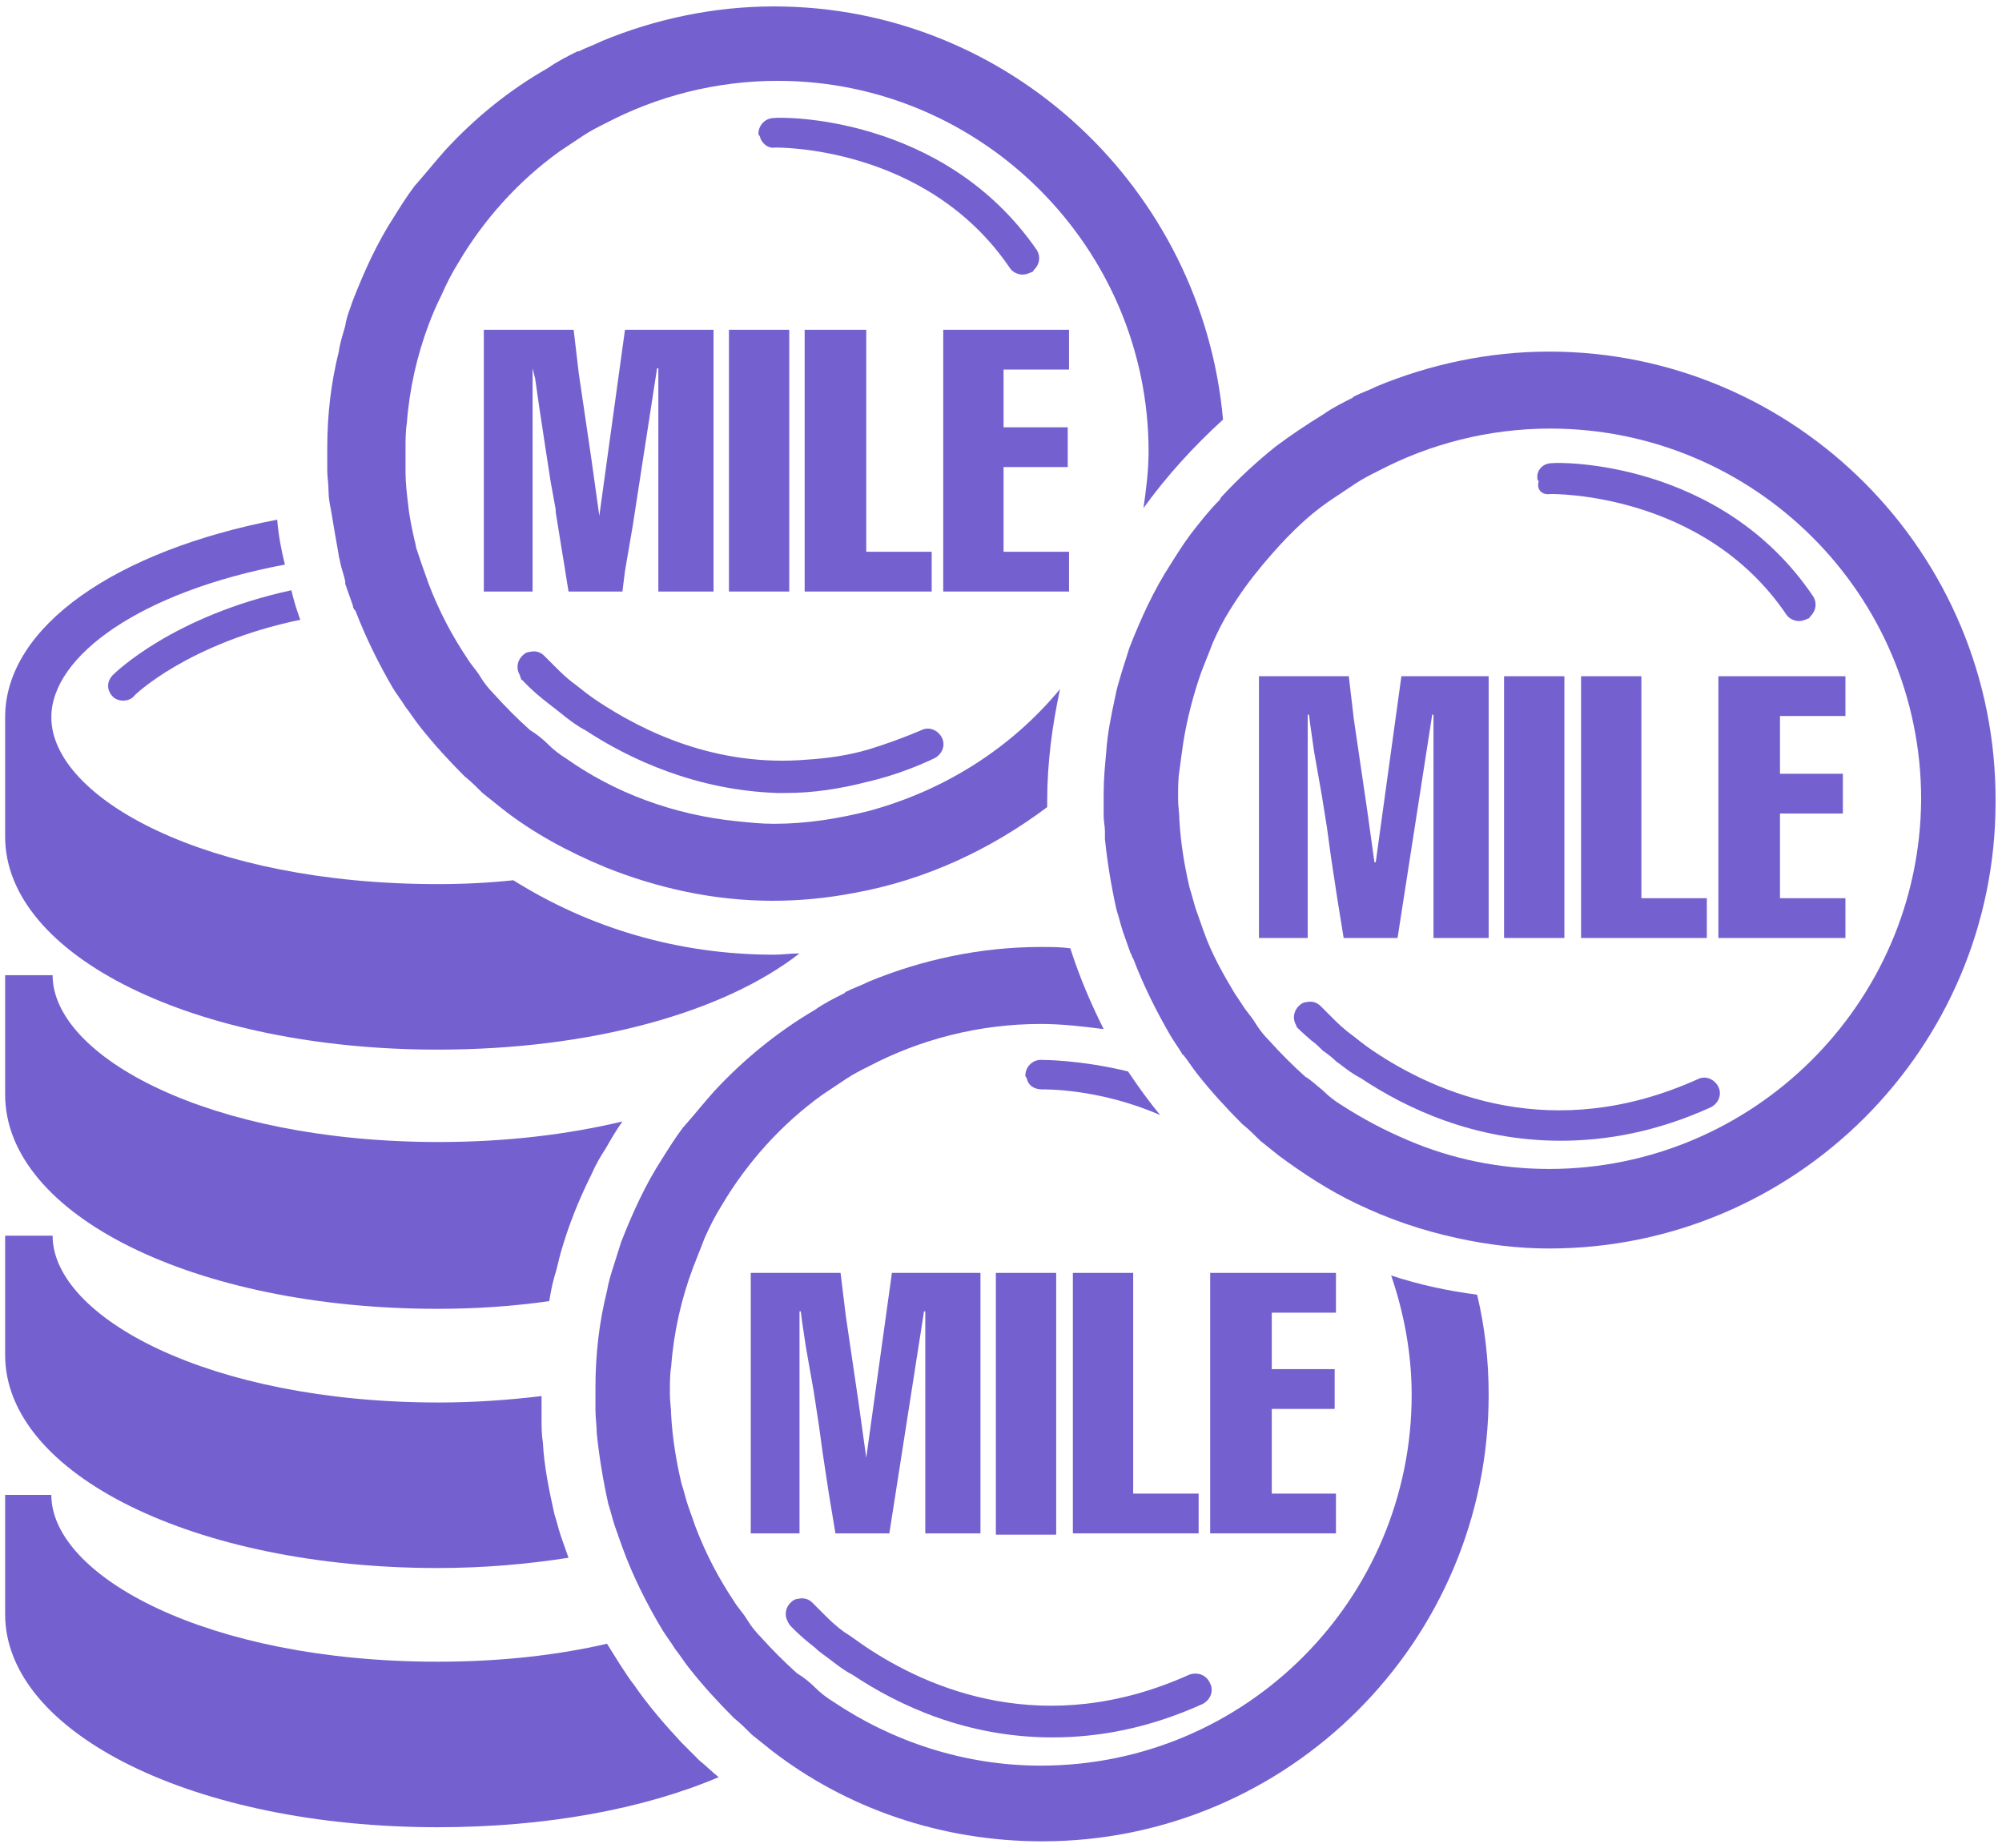
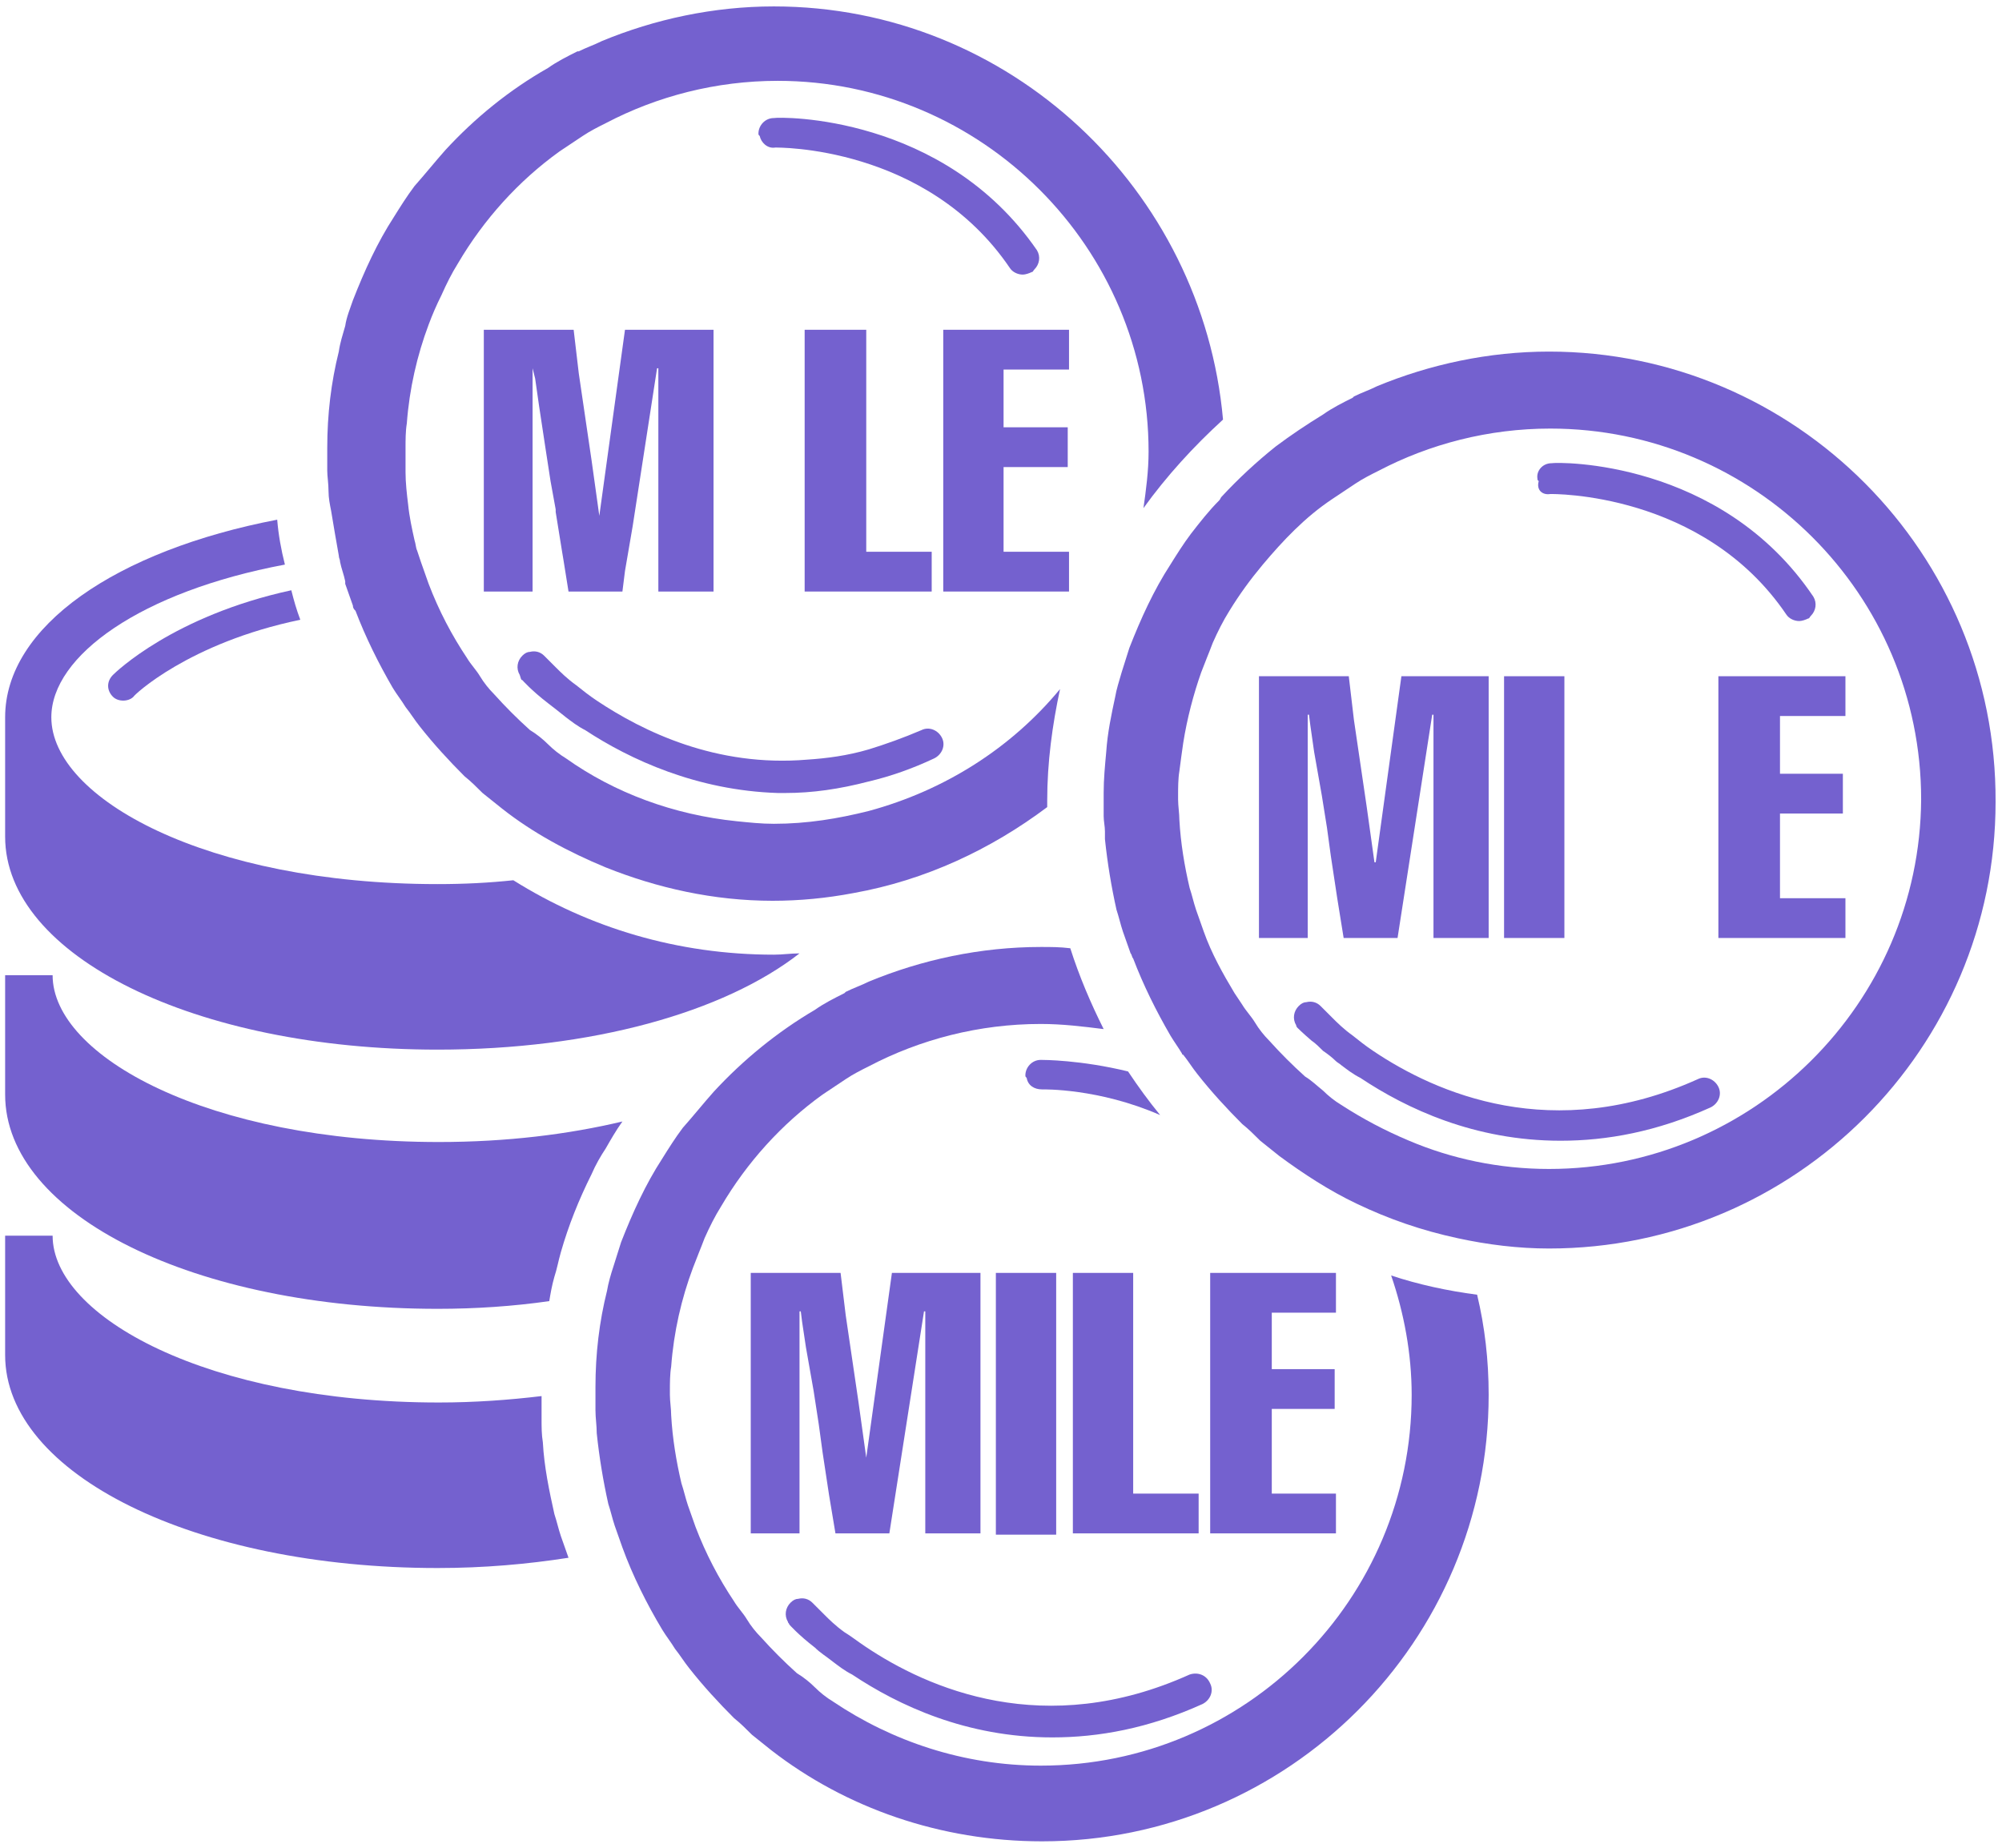
<svg xmlns="http://www.w3.org/2000/svg" version="1.1" id="Layer_1" x="0px" y="0px" viewBox="0 0 156 144" style="enable-background:new 0 0 156 144;" xml:space="preserve">
  <style type="text/css">
	.st0{fill:#7461CF;}
</style>
  <g>
    <path class="st0" d="M34.1,81.8c12,0,22.3-2.9,28.2-7.5c-0.7,0-1.3,0.1-2,0.1c-7.5,0-14.4-2.1-20.3-5.8c-1.9,0.2-3.8,0.3-5.9,0.3   c-18,0-30.1-6.7-30.1-13c0-4.8,7-9.8,18.2-11.9c-0.3-1.2-0.5-2.3-0.6-3.5C9.1,42.9,0.4,48.8,0.4,55.9v9.3   C0.4,74.5,15.2,81.8,34.1,81.8z" />
    <path class="st0" d="M34.1,102c3,0,5.9-0.2,8.7-0.6c0.1-0.6,0.2-1.2,0.4-1.9c0.2-0.6,0.3-1.2,0.5-1.9c0.6-2.1,1.4-4.1,2.4-6.1   c0.3-0.7,0.7-1.4,1.1-2c0.4-0.7,0.8-1.4,1.3-2.1c-4.2,1-9,1.6-14.3,1.6c-18,0-30.1-6.7-30.1-13H2.2H0.4v9.3   C0.4,94.7,15.2,102,34.1,102z" />
    <path class="st0" d="M34.1,122.2c3.6,0,7-0.3,10.2-0.8c-0.2-0.6-0.4-1.1-0.6-1.7c-0.2-0.6-0.3-1.1-0.5-1.7   c-0.4-1.8-0.8-3.7-0.9-5.6c-0.1-0.6-0.1-1.2-0.1-1.8c0-0.6,0-1.2,0-1.8c-2.5,0.3-5.2,0.5-8,0.5c-18,0-30.1-6.7-30.1-13H2.2H0.4v9.3   C0.4,114.9,15.2,122.2,34.1,122.2z" />
-     <path class="st0" d="M53.1,135.8c-1.3-1.4-2.6-2.9-3.7-4.5c-0.4-0.5-0.7-1-1.1-1.6c-0.3-0.5-0.7-1.1-1-1.6   c-3.9,0.9-8.3,1.4-13.2,1.4c-18,0-30.1-6.7-30.1-13H2.2H0.4v9.3c0,9.3,14.8,16.6,33.7,16.6c8.4,0,16-1.4,21.9-3.9   c-0.5-0.4-1-0.9-1.5-1.3C54,136.7,53.5,136.2,53.1,135.8z" />
    <path class="st0" d="M8.8,54.3c0.2,0.2,0.5,0.3,0.8,0.3c0.3,0,0.6-0.1,0.8-0.3c0-0.1,4.3-4.2,13-6c-0.3-0.8-0.5-1.5-0.7-2.3   C13.5,48,9,52.4,8.8,52.6C8.3,53.1,8.3,53.8,8.8,54.3z" />
    <path class="st0" d="M108.4,99.4c1,2.9,1.6,6.1,1.6,9.3c0,15.9-12.9,28.9-28.9,28.9c-6,0-11.6-1.9-16.2-5c-0.5-0.3-1-0.7-1.4-1.1   s-0.9-0.8-1.4-1.1c-1-0.9-1.9-1.8-2.8-2.8c-0.4-0.4-0.8-0.9-1.1-1.4s-0.7-0.9-1-1.4c-1.2-1.8-2.2-3.7-3-5.8   c-0.2-0.6-0.4-1.1-0.6-1.7c-0.2-0.6-0.3-1.1-0.5-1.7c-0.4-1.7-0.7-3.5-0.8-5.3c0-0.5-0.1-1.1-0.1-1.6c0-0.1,0-0.2,0-0.3   c0-0.6,0-1.3,0.1-1.9c0.2-2.7,0.8-5.3,1.7-7.7c0.3-0.8,0.6-1.5,0.9-2.3c0.4-0.9,0.8-1.7,1.3-2.5c2-3.4,4.7-6.4,7.9-8.7   c0.6-0.4,1.2-0.8,1.8-1.2c0.6-0.4,1.2-0.7,1.8-1c4-2.1,8.6-3.3,13.4-3.3c1.7,0,3.3,0.2,4.9,0.4c-1-2-1.9-4.1-2.6-6.3   c-0.8-0.1-1.5-0.1-2.3-0.1c-4.7,0-9.3,1-13.4,2.7c-0.6,0.3-1.2,0.5-1.8,0.8c0,0-0.1,0.1-0.1,0.1c-0.8,0.4-1.6,0.8-2.3,1.3   c-2.9,1.7-5.6,3.9-7.9,6.4c-0.8,0.9-1.6,1.9-2.4,2.8c-0.6,0.8-1.1,1.6-1.6,2.4c-1.3,2-2.3,4.2-3.2,6.5c-0.2,0.6-0.4,1.3-0.6,1.9   c-0.2,0.6-0.4,1.3-0.5,1.9c-0.6,2.4-0.9,4.9-0.9,7.5c0,0.2,0,0.4,0,0.6c0,0.4,0,0.8,0,1.2c0,0.6,0.1,1.2,0.1,1.8   c0.2,1.9,0.5,3.7,0.9,5.5c0.2,0.6,0.3,1.1,0.5,1.7c0.2,0.6,0.4,1.1,0.6,1.7c0.8,2.2,1.9,4.4,3.1,6.4c0.3,0.5,0.7,1,1,1.5   c0.4,0.5,0.7,1,1.1,1.5c1.1,1.4,2.3,2.7,3.5,3.9c0.5,0.4,0.9,0.8,1.4,1.3c0.5,0.4,1,0.8,1.5,1.2c5.8,4.5,13.2,7.1,21.1,7.1   c19.2,0,34.8-15.6,34.8-34.8c0-2.7-0.3-5.3-0.9-7.8C112.8,100.6,110.5,100.1,108.4,99.4z" />
    <polygon class="st0" points="76.4,119.5 76.4,99.2 69.5,99.2 67.5,113.6 67.5,113.6 66.9,109.3 65.9,102.5 65.5,99.2 65.3,99.2    63.3,99.2 58.5,99.2 58.5,103.7 58.5,105.8 58.5,107.8 58.5,113 58.5,115.1 58.5,117.1 58.5,118.7 58.5,119.5 58.9,119.5    62.3,119.5 62.3,114.7 62.3,112.4 62.3,109.9 62.3,105.4 62.3,103.2 62.3,102.2 62.4,102.2 62.5,103 62.8,105 63.4,108.4 63.8,111    64.1,113.2 64.6,116.5 65.1,119.5 65.3,119.5 65.9,119.5 67.7,119.5 69.3,119.5 72,102.2 72.1,102.2 72.1,119.5  " />
    <rect x="77.6" y="99.2" class="st0" width="4.7" height="20.4" />
    <polygon class="st0" points="88.3,99.2 83.6,99.2 83.6,119.5 93.4,119.5 93.4,116.4 88.3,116.4  " />
    <polygon class="st0" points="104.1,102.3 104.1,99.8 104.1,99.2 103.9,99.2 94.3,99.2 94.3,119.5 103.3,119.5 104.1,119.5    104.1,117.6 104.1,116.4 99.1,116.4 99.1,109.8 104,109.8 104,106.7 99.1,106.7 99.1,102.3  " />
    <path class="st0" d="M81.1,82.6c-0.7,0-1.2,0.6-1.2,1.2c0,0.1,0,0.1,0.1,0.2c0.1,0.6,0.6,0.9,1.2,0.9c0.1,0,4.4-0.1,9.2,2   c-0.9-1.1-1.7-2.2-2.5-3.4C84.2,82.6,81.3,82.6,81.1,82.6z" />
    <path class="st0" d="M92.7,130.5C92.7,130.5,92.7,130.5,92.7,130.5c-11.3,5.1-20.4,1.1-25.3-2.2c-0.6-0.4-1.1-0.8-1.6-1.1   c-0.7-0.5-1.2-1-1.6-1.4c-0.5-0.5-0.8-0.8-0.9-0.9c0,0,0,0,0,0c-0.3-0.3-0.7-0.4-1.1-0.3c-0.2,0-0.4,0.1-0.6,0.3   c-0.4,0.4-0.5,1-0.2,1.5c0,0.1,0.1,0.1,0.1,0.2c0,0,0.7,0.8,2,1.8c0.4,0.4,0.9,0.7,1.4,1.1c0.4,0.3,0.9,0.7,1.5,1   c3.6,2.4,8.9,4.9,15.6,4.9c3.6,0,7.5-0.7,11.7-2.6c0.6-0.3,0.9-1,0.6-1.6C94,130.5,93.3,130.3,92.7,130.5z" />
    <path class="st0" d="M25.6,38.3c0,0.5,0.1,1,0.2,1.5c0.2,1.2,0.4,2.4,0.6,3.5c0,0.2,0.1,0.3,0.1,0.5c0.1,0.5,0.3,1,0.4,1.5   c0,0.1,0,0.1,0,0.2c0.2,0.6,0.4,1.1,0.6,1.7c0,0.2,0.1,0.3,0.2,0.4c0.8,2.1,1.8,4.1,2.9,6c0.3,0.5,0.7,1,1,1.5   c0.4,0.5,0.7,1,1.1,1.5c1.1,1.4,2.3,2.7,3.5,3.9c0.5,0.4,0.9,0.8,1.4,1.3c0.5,0.4,1,0.8,1.5,1.2c2.4,1.9,5.2,3.4,8.1,4.6   c4,1.6,8.4,2.6,13,2.6c2.1,0,4.2-0.2,6.3-0.6c5.6-1,10.7-3.4,15.1-6.7c0-0.2,0-0.3,0-0.5c0-3,0.4-5.9,1-8.7   c-3.8,4.6-9,7.9-14.9,9.5c-2.4,0.6-4.8,1-7.4,1c-1,0-1.9-0.1-2.9-0.2c-4.9-0.5-9.5-2.2-13.3-4.9c-0.5-0.3-1-0.7-1.4-1.1   s-0.9-0.8-1.4-1.1c-1-0.9-1.9-1.8-2.8-2.8c-0.4-0.4-0.8-0.9-1.1-1.4s-0.7-0.9-1-1.4c-1.2-1.8-2.2-3.7-3-5.8   c-0.2-0.6-0.4-1.1-0.6-1.7c-0.1-0.3-0.2-0.6-0.3-0.9c-0.1-0.2-0.1-0.5-0.2-0.8c-0.2-0.9-0.4-1.8-0.5-2.8c-0.1-0.8-0.2-1.7-0.2-2.5   c0-0.5,0-1.1,0-1.6c0-0.1,0-0.2,0-0.3c0-0.6,0-1.3,0.1-1.9c0.2-2.7,0.8-5.3,1.7-7.7c0.3-0.8,0.6-1.5,1-2.3c0.4-0.9,0.8-1.7,1.3-2.5   c2-3.4,4.7-6.4,7.9-8.7c0.6-0.4,1.2-0.8,1.8-1.2c0.6-0.4,1.2-0.7,1.8-1c4-2.1,8.6-3.3,13.4-3.3c15.9,0,28.9,13,28.9,28.9   c0,1.5-0.2,3-0.4,4.4c1.8-2.5,3.9-4.8,6.2-6.9C93.7,14.8,78.7,0.5,60.3,0.5c-4.7,0-9.3,1-13.4,2.7c-0.6,0.3-1.2,0.5-1.8,0.8   C45.1,4,45,4,45,4c-0.8,0.4-1.6,0.8-2.3,1.3C39.7,7,37,9.2,34.7,11.7c-0.8,0.9-1.6,1.9-2.4,2.8c-0.6,0.8-1.1,1.6-1.6,2.4   c-1.3,2-2.3,4.2-3.2,6.5c-0.2,0.6-0.5,1.3-0.6,2c-0.2,0.7-0.4,1.3-0.5,2c-0.6,2.4-0.9,4.9-0.9,7.5c0,0.2,0,0.4,0,0.6   c0,0.4,0,0.8,0,1.2C25.5,37.1,25.6,37.7,25.6,38.3z" />
    <polygon class="st0" points="51.3,45.2 51.3,46.1 53.7,46.1 55.6,46.1 55.6,43 55.6,25.7 48.7,25.7 46.7,40.2 46.7,40.2 46.1,35.9    45.1,29.1 44.7,25.7 44.5,25.7 42.5,25.7 37.7,25.7 37.7,30.3 37.7,32.3 37.7,34.3 37.7,39.4 37.7,39.6 37.7,41.6 37.7,43    37.7,43.6 37.7,45.2 37.7,46.1 38.1,46.1 41.5,46.1 41.5,43.3 41.5,41.2 41.5,39.7 41.5,39 41.5,36.4 41.5,32 41.5,29.7 41.5,28.7    41.5,28.7 41.7,29.5 42,31.6 42.5,34.9 42.9,37.5 43.3,39.7 43.3,39.9 43.8,43 43.9,43.6 44.3,46.1 44.4,46.1 45.1,46.1 46.9,46.1    48.5,46.1 48.7,44.5 49.3,41 51.2,28.7 51.3,28.7 51.3,41.6  " />
-     <polygon class="st0" points="56.8,43.6 56.8,46.1 61.4,46.1 61.5,46.1 61.5,25.7 56.8,25.7  " />
    <polygon class="st0" points="62.7,25.7 62.7,46.1 72.6,46.1 72.6,43 67.5,43 67.5,25.7  " />
    <polygon class="st0" points="83.3,28.8 83.3,26.4 83.3,25.7 83.1,25.7 73.5,25.7 73.5,46.1 82.5,46.1 83.3,46.1 83.3,44.2 83.3,43    78.2,43 78.2,36.4 83.2,36.4 83.2,33.3 78.2,33.3 78.2,28.8  " />
    <path class="st0" d="M78.7,20.9c0.2,0.3,0.6,0.5,1,0.5c0.2,0,0.5-0.1,0.7-0.2c0.1,0,0.1-0.1,0.2-0.2c0.4-0.4,0.5-1,0.2-1.5   C73.5,8.9,60.8,9.1,60.3,9.2c-0.7,0-1.2,0.6-1.2,1.2c0,0.1,0,0.1,0.1,0.2c0.1,0.5,0.6,1,1.2,0.9C60.5,11.5,72.2,11.3,78.7,20.9z" />
    <path class="st0" d="M40.7,53c0,0,0.7,0.8,2,1.8c0.4,0.3,0.9,0.7,1.4,1.1c0.4,0.3,0.9,0.7,1.5,1c3.5,2.3,8.7,4.7,15,4.9   c0.2,0,0.4,0,0.6,0c2.1,0,4.2-0.3,6.5-0.9c1.7-0.4,3.4-1,5.1-1.8c0.6-0.3,0.9-1,0.6-1.6c-0.3-0.6-1-0.9-1.6-0.6c0,0,0,0,0,0   c-1.4,0.6-2.8,1.1-4.1,1.5c-1.7,0.5-3.3,0.7-4.8,0.8c-7.1,0.6-12.8-2.2-16.4-4.6c-0.6-0.4-1.1-0.8-1.6-1.2c-0.7-0.5-1.2-1-1.6-1.4   c-0.5-0.5-0.8-0.8-0.9-0.9c0,0,0,0,0,0c-0.3-0.3-0.7-0.4-1.1-0.3c-0.2,0-0.4,0.1-0.6,0.3c-0.4,0.4-0.5,1-0.2,1.5   C40.6,52.9,40.6,53,40.7,53z" />
    <path class="st0" d="M120.7,27.4c-4.7,0-9.3,1-13.4,2.7c-0.6,0.3-1.2,0.5-1.8,0.8c0,0-0.1,0.1-0.1,0.1c-0.8,0.4-1.6,0.8-2.3,1.3   c-1.3,0.8-2.5,1.6-3.7,2.5c-1.5,1.2-2.9,2.5-4.2,3.9c-0.1,0.1-0.1,0.2-0.2,0.3c-0.8,0.8-1.5,1.7-2.2,2.6c-0.6,0.8-1.1,1.6-1.6,2.4   c-1.3,2-2.3,4.2-3.2,6.5c-0.2,0.6-0.4,1.3-0.6,1.9c-0.2,0.7-0.4,1.3-0.5,1.9c-0.3,1.4-0.6,2.8-0.7,4.3c-0.1,1.1-0.2,2.1-0.2,3.2   c0,0.2,0,0.4,0,0.6c0,0.4,0,0.8,0,1.2c0,0.4,0.1,0.8,0.1,1.2c0,0.2,0,0.4,0,0.6c0.2,1.9,0.5,3.7,0.9,5.5c0.2,0.6,0.3,1.1,0.5,1.7   c0.2,0.6,0.4,1.1,0.6,1.7c0.1,0.1,0.1,0.3,0.2,0.4c0.8,2.1,1.8,4.1,2.9,6c0.3,0.5,0.6,0.9,0.9,1.4c0,0,0,0.1,0.1,0.1   c0.4,0.5,0.7,1,1.1,1.5c1.1,1.4,2.3,2.7,3.5,3.9c0.5,0.4,0.9,0.8,1.4,1.3c0.5,0.4,1,0.8,1.5,1.2c1.9,1.4,3.9,2.7,6,3.7   c2.5,1.2,5.1,2.1,7.9,2.7c2.3,0.5,4.7,0.8,7.1,0.8c19.2,0,34.8-15.6,34.8-34.8C155.6,43.1,139.9,27.4,120.7,27.4z M120.7,91.1   c-3.9,0-7.6-0.8-10.9-2.2c-1.9-0.8-3.6-1.7-5.3-2.8c-0.5-0.3-1-0.7-1.4-1.1c-0.5-0.4-0.9-0.8-1.4-1.1c-1-0.9-1.9-1.8-2.8-2.8   c-0.4-0.4-0.8-0.9-1.1-1.4s-0.7-0.9-1-1.4c-0.2-0.3-0.4-0.6-0.6-0.9c-0.9-1.5-1.8-3.1-2.4-4.8c-0.2-0.6-0.4-1.1-0.6-1.7   c-0.2-0.6-0.3-1.1-0.5-1.7c-0.4-1.7-0.7-3.5-0.8-5.3c0-0.5-0.1-1.1-0.1-1.6c0-0.1,0-0.2,0-0.3c0-0.6,0-1.3,0.1-1.9   c0.1-0.8,0.2-1.5,0.3-2.2c0.3-1.9,0.8-3.8,1.4-5.5c0.3-0.8,0.6-1.5,0.9-2.3c0.4-0.9,0.8-1.7,1.3-2.5c0.8-1.3,1.6-2.4,2.6-3.6   c1.6-1.9,3.3-3.7,5.4-5.1c0.6-0.4,1.2-0.8,1.8-1.2c0.6-0.4,1.2-0.7,1.8-1c4-2.1,8.6-3.3,13.4-3.3c15.9,0,28.9,12.9,28.9,28.9   C149.6,78.2,136.6,91.1,120.7,91.1z" />
    <polygon class="st0" points="101.9,68.3 101.9,66 101.9,63.4 101.9,59 101.9,56.7 101.9,55.7 102,55.7 102.1,56.5 102.4,58.6    103,62 103.4,64.5 103.7,66.7 104.2,70 104.7,73.1 104.9,73.1 105.5,73.1 107.3,73.1 108.9,73.1 111.6,55.7 111.7,55.7 111.7,73.1    116,73.1 116,52.7 109.2,52.7 107.2,67.2 107.1,67.2 106.5,62.9 105.5,56.1 105.1,52.7 104.9,52.7 102.9,52.7 98.1,52.7 98.1,57.3    98.1,59.3 98.1,61.3 98.1,66.6 98.1,68.6 98.1,70.6 98.1,72.2 98.1,73.1 98.5,73.1 101.9,73.1  " />
    <rect x="117.2" y="52.7" class="st0" width="4.7" height="20.4" />
-     <polygon class="st0" points="123.2,52.7 123.2,73.1 133,73.1 133,70 127.9,70 127.9,52.7  " />
    <polygon class="st0" points="143.5,52.7 133.9,52.7 133.9,73.1 142.9,73.1 143.8,73.1 143.8,71.2 143.8,70 138.7,70 138.7,63.4    143.6,63.4 143.6,60.3 138.7,60.3 138.7,55.8 143.8,55.8 143.8,53.4 143.8,52.7  " />
    <path class="st0" d="M120.8,38.5c0.1,0,11.9-0.2,18.4,9.4c0.2,0.3,0.6,0.5,1,0.5c0.2,0,0.5-0.1,0.7-0.2c0.1,0,0.1-0.1,0.2-0.2   c0.4-0.4,0.5-1,0.2-1.5c-7.2-10.7-19.9-10.5-20.4-10.4c-0.7,0-1.2,0.6-1.1,1.2c0,0.1,0,0.1,0.1,0.2   C119.7,38.2,120.2,38.6,120.8,38.5z" />
    <path class="st0" d="M132.3,84.1C132.3,84.1,132.3,84.1,132.3,84.1c-11.3,5.1-20.4,1.1-25.3-2.2c-0.6-0.4-1.1-0.8-1.6-1.2   c-0.7-0.5-1.2-1-1.6-1.4c-0.5-0.5-0.8-0.8-0.9-0.9c0,0,0,0,0,0c-0.3-0.3-0.7-0.4-1.1-0.3c-0.2,0-0.4,0.1-0.6,0.3   c-0.4,0.4-0.5,1-0.2,1.5c0,0.1,0.1,0.2,0.1,0.2c0,0,0.4,0.4,1.1,1c0.3,0.2,0.6,0.5,0.9,0.8c0.3,0.2,0.7,0.5,1,0.8   c0.1,0.1,0.3,0.2,0.4,0.3c0.4,0.3,0.9,0.7,1.5,1c3.6,2.4,8.9,4.9,15.6,4.9c3.6,0,7.5-0.7,11.7-2.6c0.6-0.3,0.9-1,0.6-1.6   C133.6,84.1,132.9,83.8,132.3,84.1z" />
  </g>
</svg>